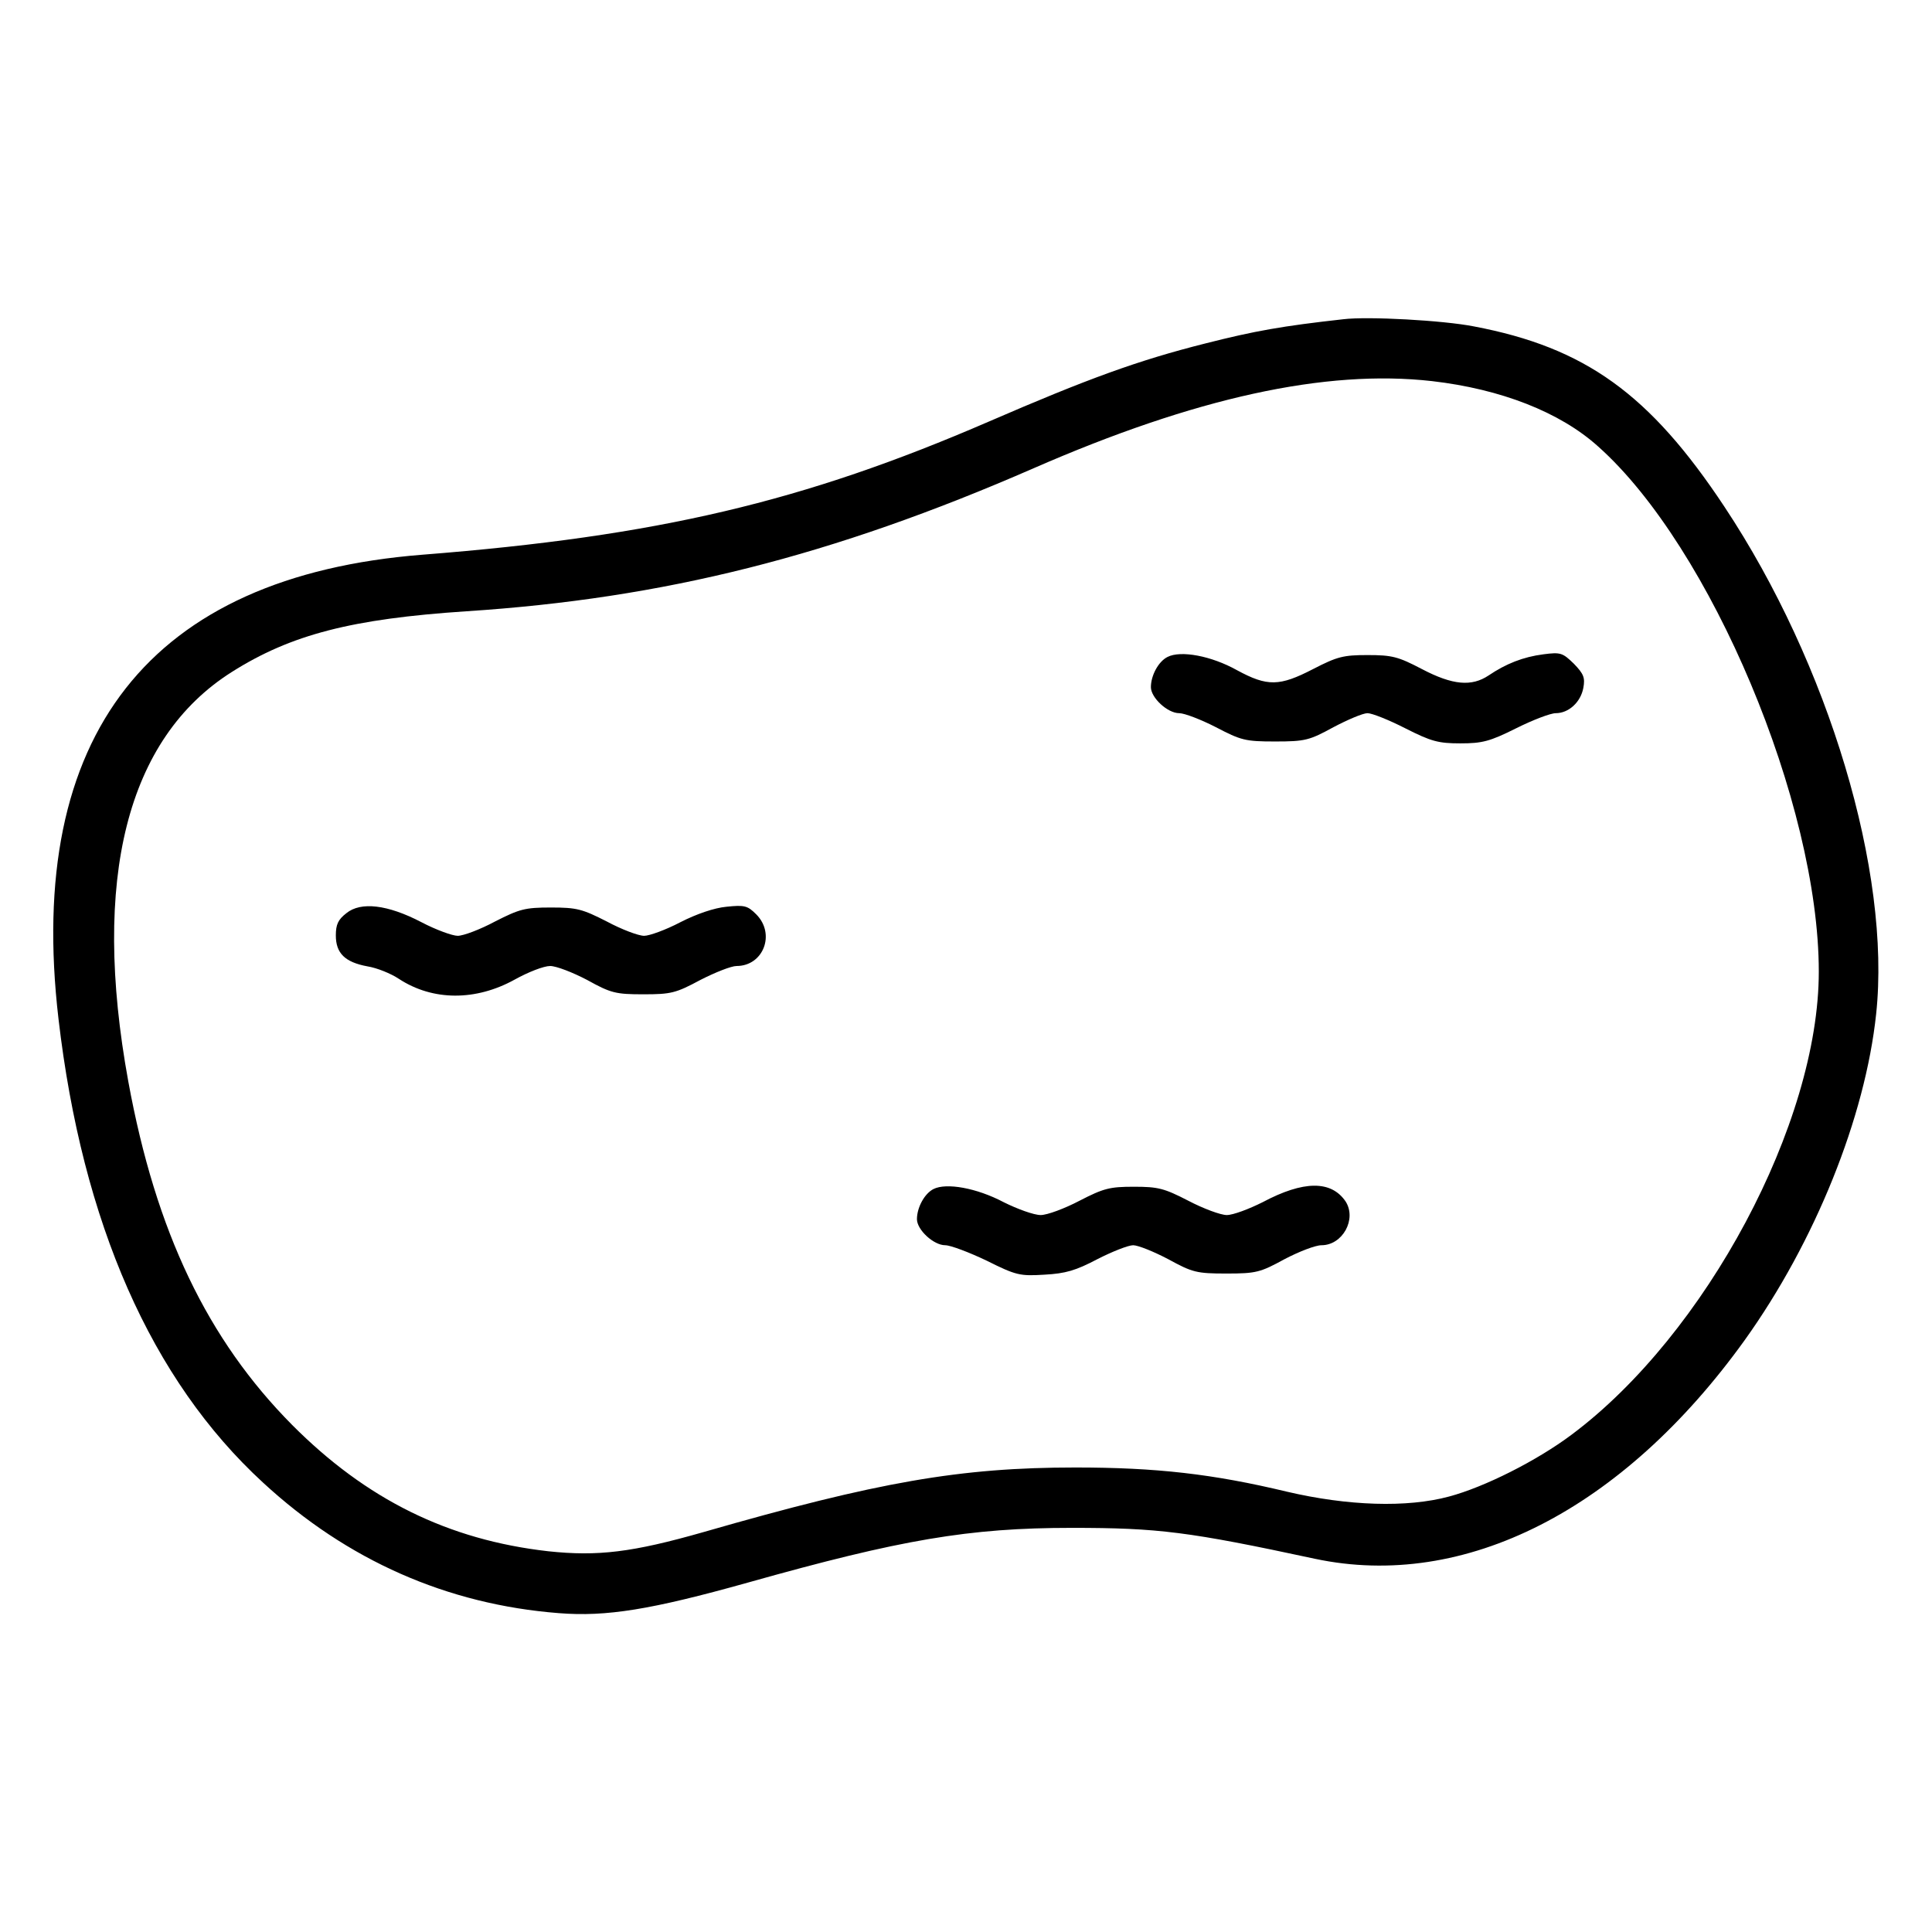
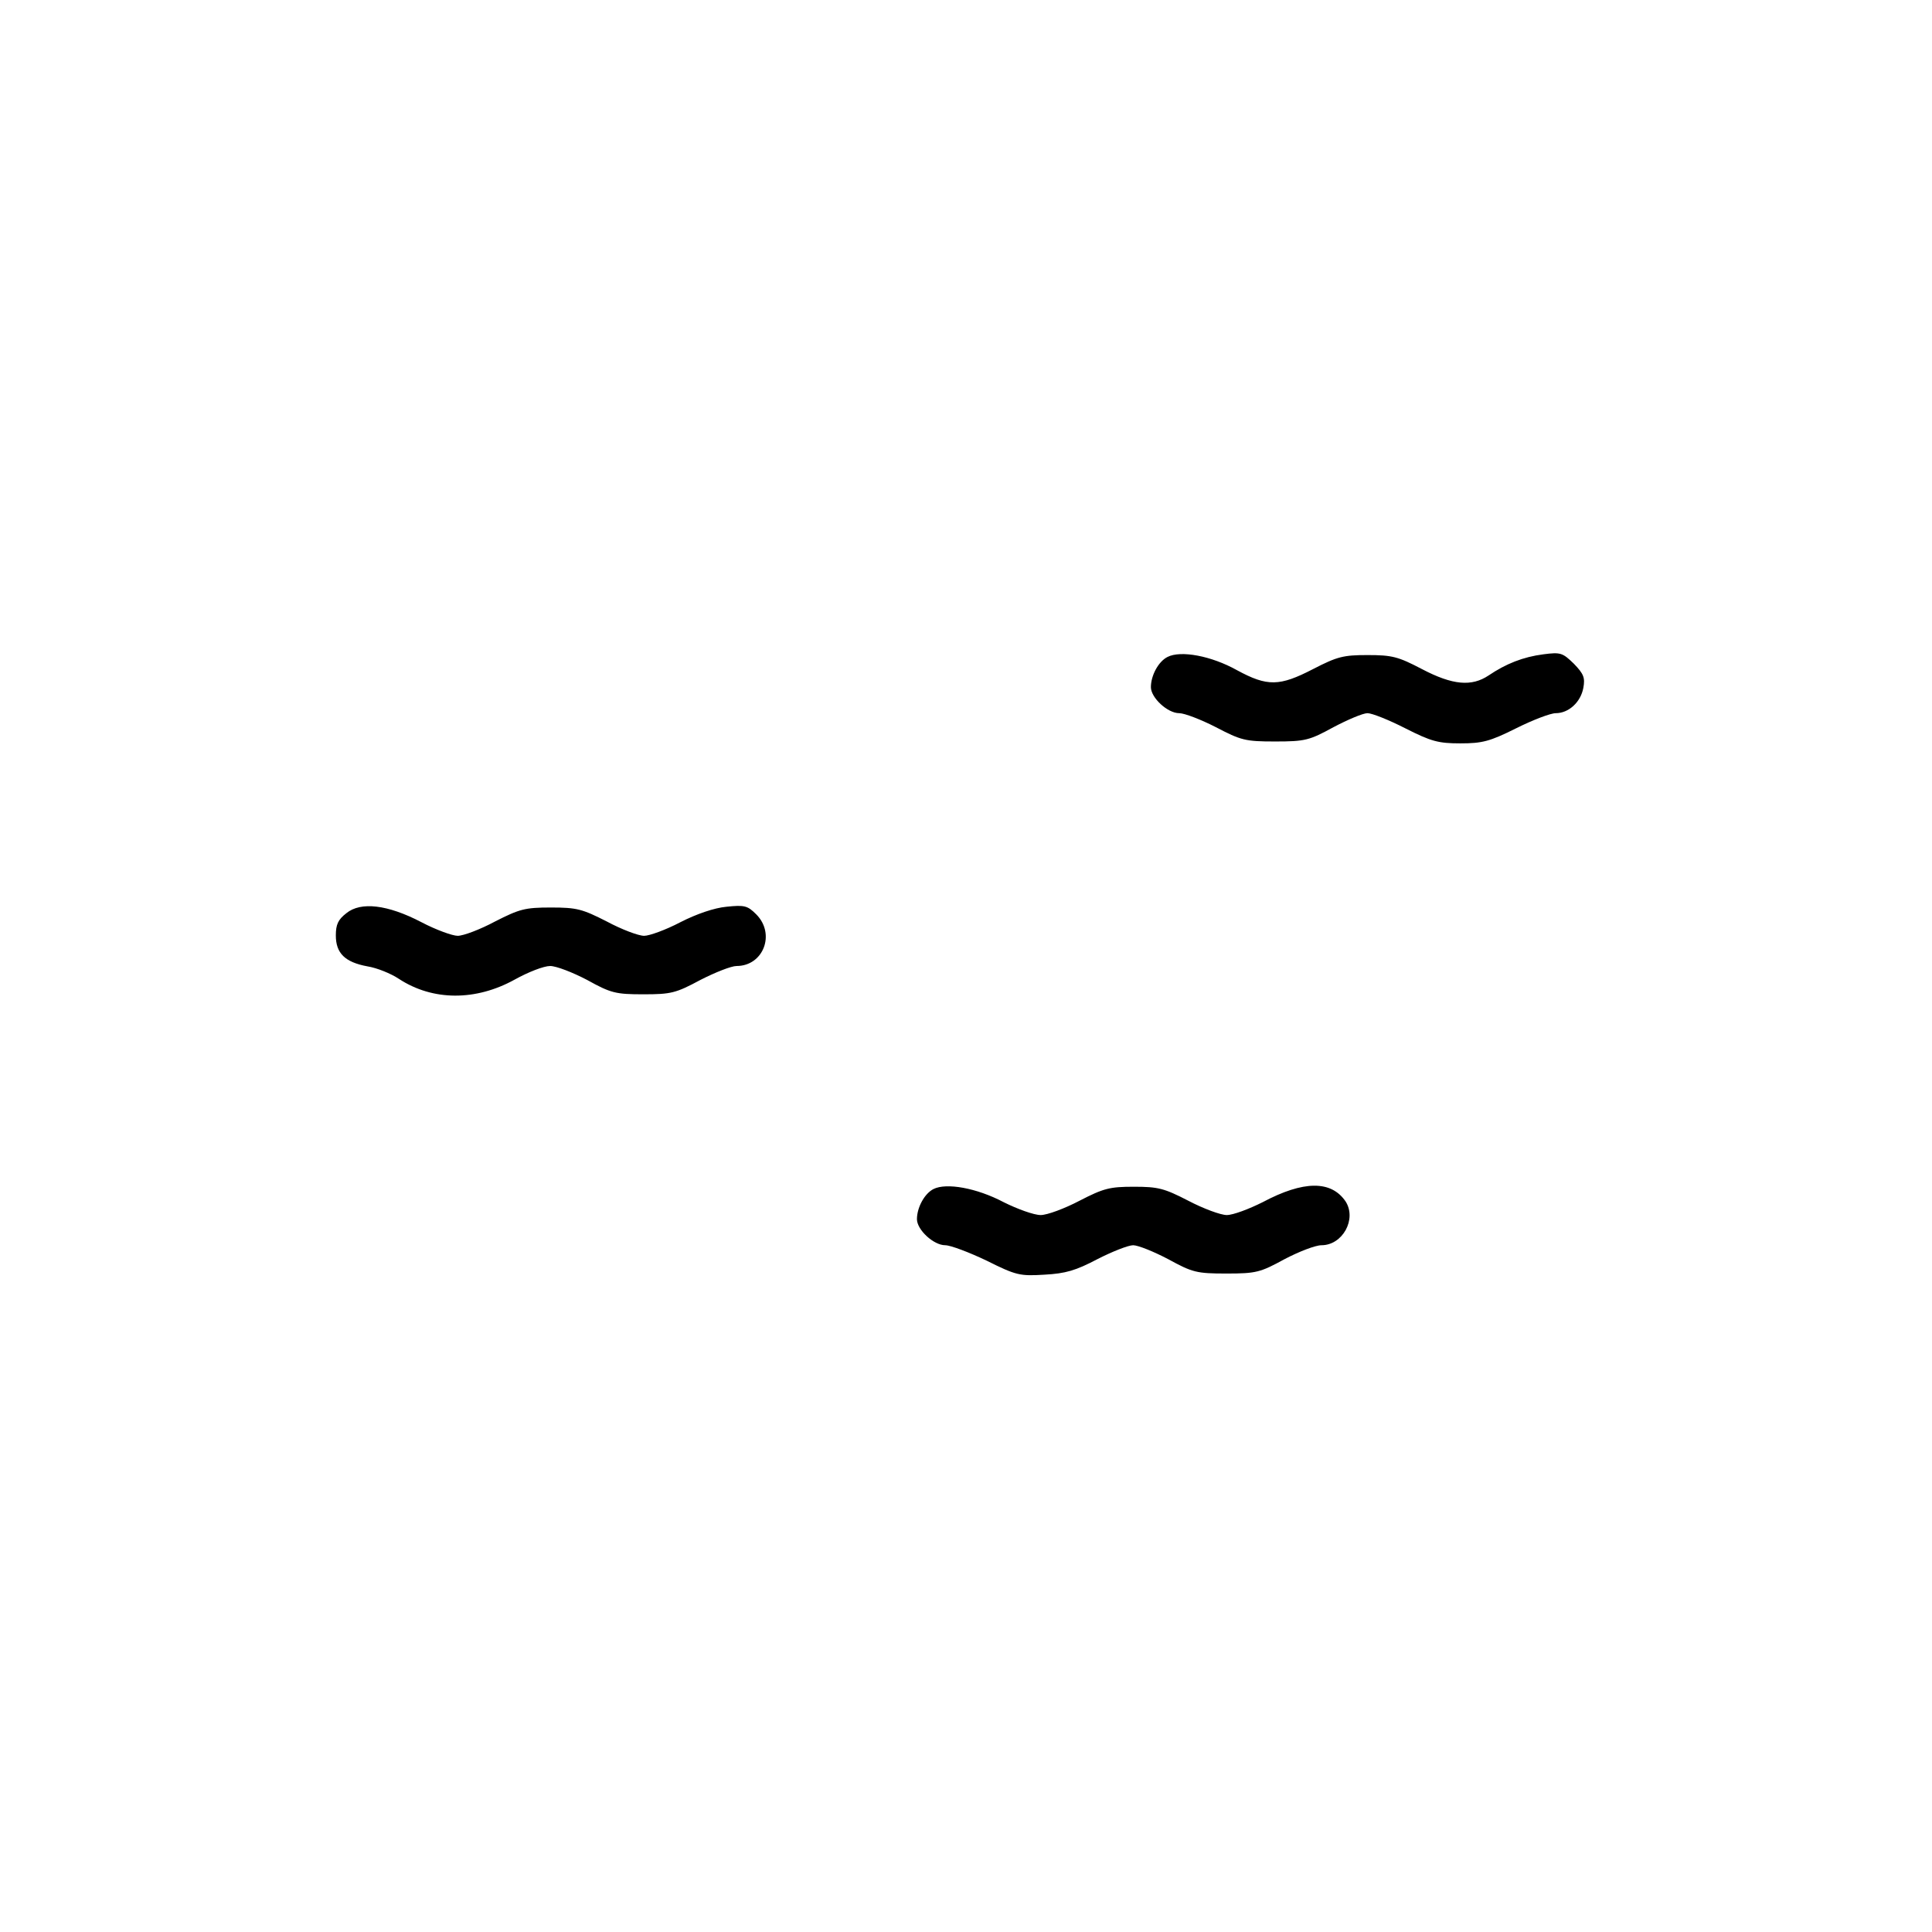
<svg xmlns="http://www.w3.org/2000/svg" version="1.0" width="512pt" height="512pt" viewBox="0 0 512 512" preserveAspectRatio="xMidYMid meet">
  <g transform="translate(0,512) scale(0.1,-0.1)" fill="#000000" stroke="none">
-     <path d="M3560 4274 c-162 -18 -235 -31 -365 -64 -179 -45 -313 -94 -574 -207 -492 -213 -878 -304 -1501 -353 -723 -57 -1053 -477 -965 -1230 63 -541 246 -957 542 -1229 223 -206 488 -323 784 -346 126 -10 244 9 501 81 405 114 586 145 858 145 230 0 310 -10 645 -82 396 -84 815 129 1139 580 186 260 319 590 348 864 40 375 -126 928 -402 1344 -198 299 -369 422 -664 478 -81 16 -281 27 -346 19z m235 -164 c182 -21 339 -82 440 -173 299 -266 585 -947 585 -1392 0 -401 -299 -961 -655 -1227 -92 -69 -231 -139 -325 -164 -111 -30 -268 -25 -430 13 -196 47 -346 64 -560 64 -305 0 -523 -38 -985 -171 -189 -54 -281 -65 -412 -51 -265 30 -482 137 -679 335 -224 226 -361 511 -434 910 -98 537 -4 909 274 1085 158 100 320 141 621 161 524 34 970 146 1504 379 428 187 774 263 1056 231z" />
    <path d="M3094 3379 c-24 -12 -44 -49 -44 -80 0 -28 44 -69 75 -69 14 0 58 -17 97 -37 67 -35 78 -38 157 -38 80 0 91 3 155 38 38 20 78 37 90 37 12 0 57 -18 100 -40 69 -35 88 -40 146 -40 58 0 78 5 148 40 44 22 91 40 105 40 34 0 66 29 73 67 5 27 1 37 -25 64 -30 29 -35 31 -81 25 -54 -7 -99 -25 -145 -56 -45 -30 -95 -26 -177 17 -63 33 -79 37 -144 37 -64 0 -80 -4 -144 -37 -89 -46 -121 -47 -202 -3 -68 38 -149 53 -184 35z" />
    <path d="M918 2700 c-22 -17 -28 -30 -28 -59 0 -47 24 -71 84 -82 25 -4 62 -19 83 -33 90 -59 204 -59 307 -2 36 20 77 36 94 36 16 0 60 -17 98 -37 63 -35 76 -38 149 -38 73 0 86 3 151 38 39 20 82 37 96 37 71 0 104 85 52 137 -23 23 -31 25 -79 20 -32 -3 -79 -19 -122 -41 -38 -20 -82 -36 -96 -36 -15 0 -60 17 -99 38 -65 33 -79 37 -148 37 -69 0 -83 -4 -148 -37 -39 -21 -84 -38 -99 -38 -14 0 -58 16 -96 36 -90 47 -161 55 -199 24z" />
    <path d="M2474 1969 c-24 -12 -44 -49 -44 -80 0 -28 44 -69 75 -69 14 0 64 -19 110 -41 78 -39 88 -41 153 -37 56 3 83 11 140 41 39 20 82 37 95 37 13 0 55 -17 93 -37 64 -35 75 -38 154 -38 79 0 90 3 154 38 38 20 82 37 98 37 56 0 94 69 64 116 -38 56 -111 56 -220 -2 -36 -18 -78 -34 -95 -34 -16 0 -62 17 -102 38 -64 33 -80 37 -144 37 -64 0 -80 -4 -144 -37 -40 -21 -86 -38 -103 -38 -18 0 -62 16 -98 34 -72 38 -152 52 -186 35z" />
  </g>
</svg>